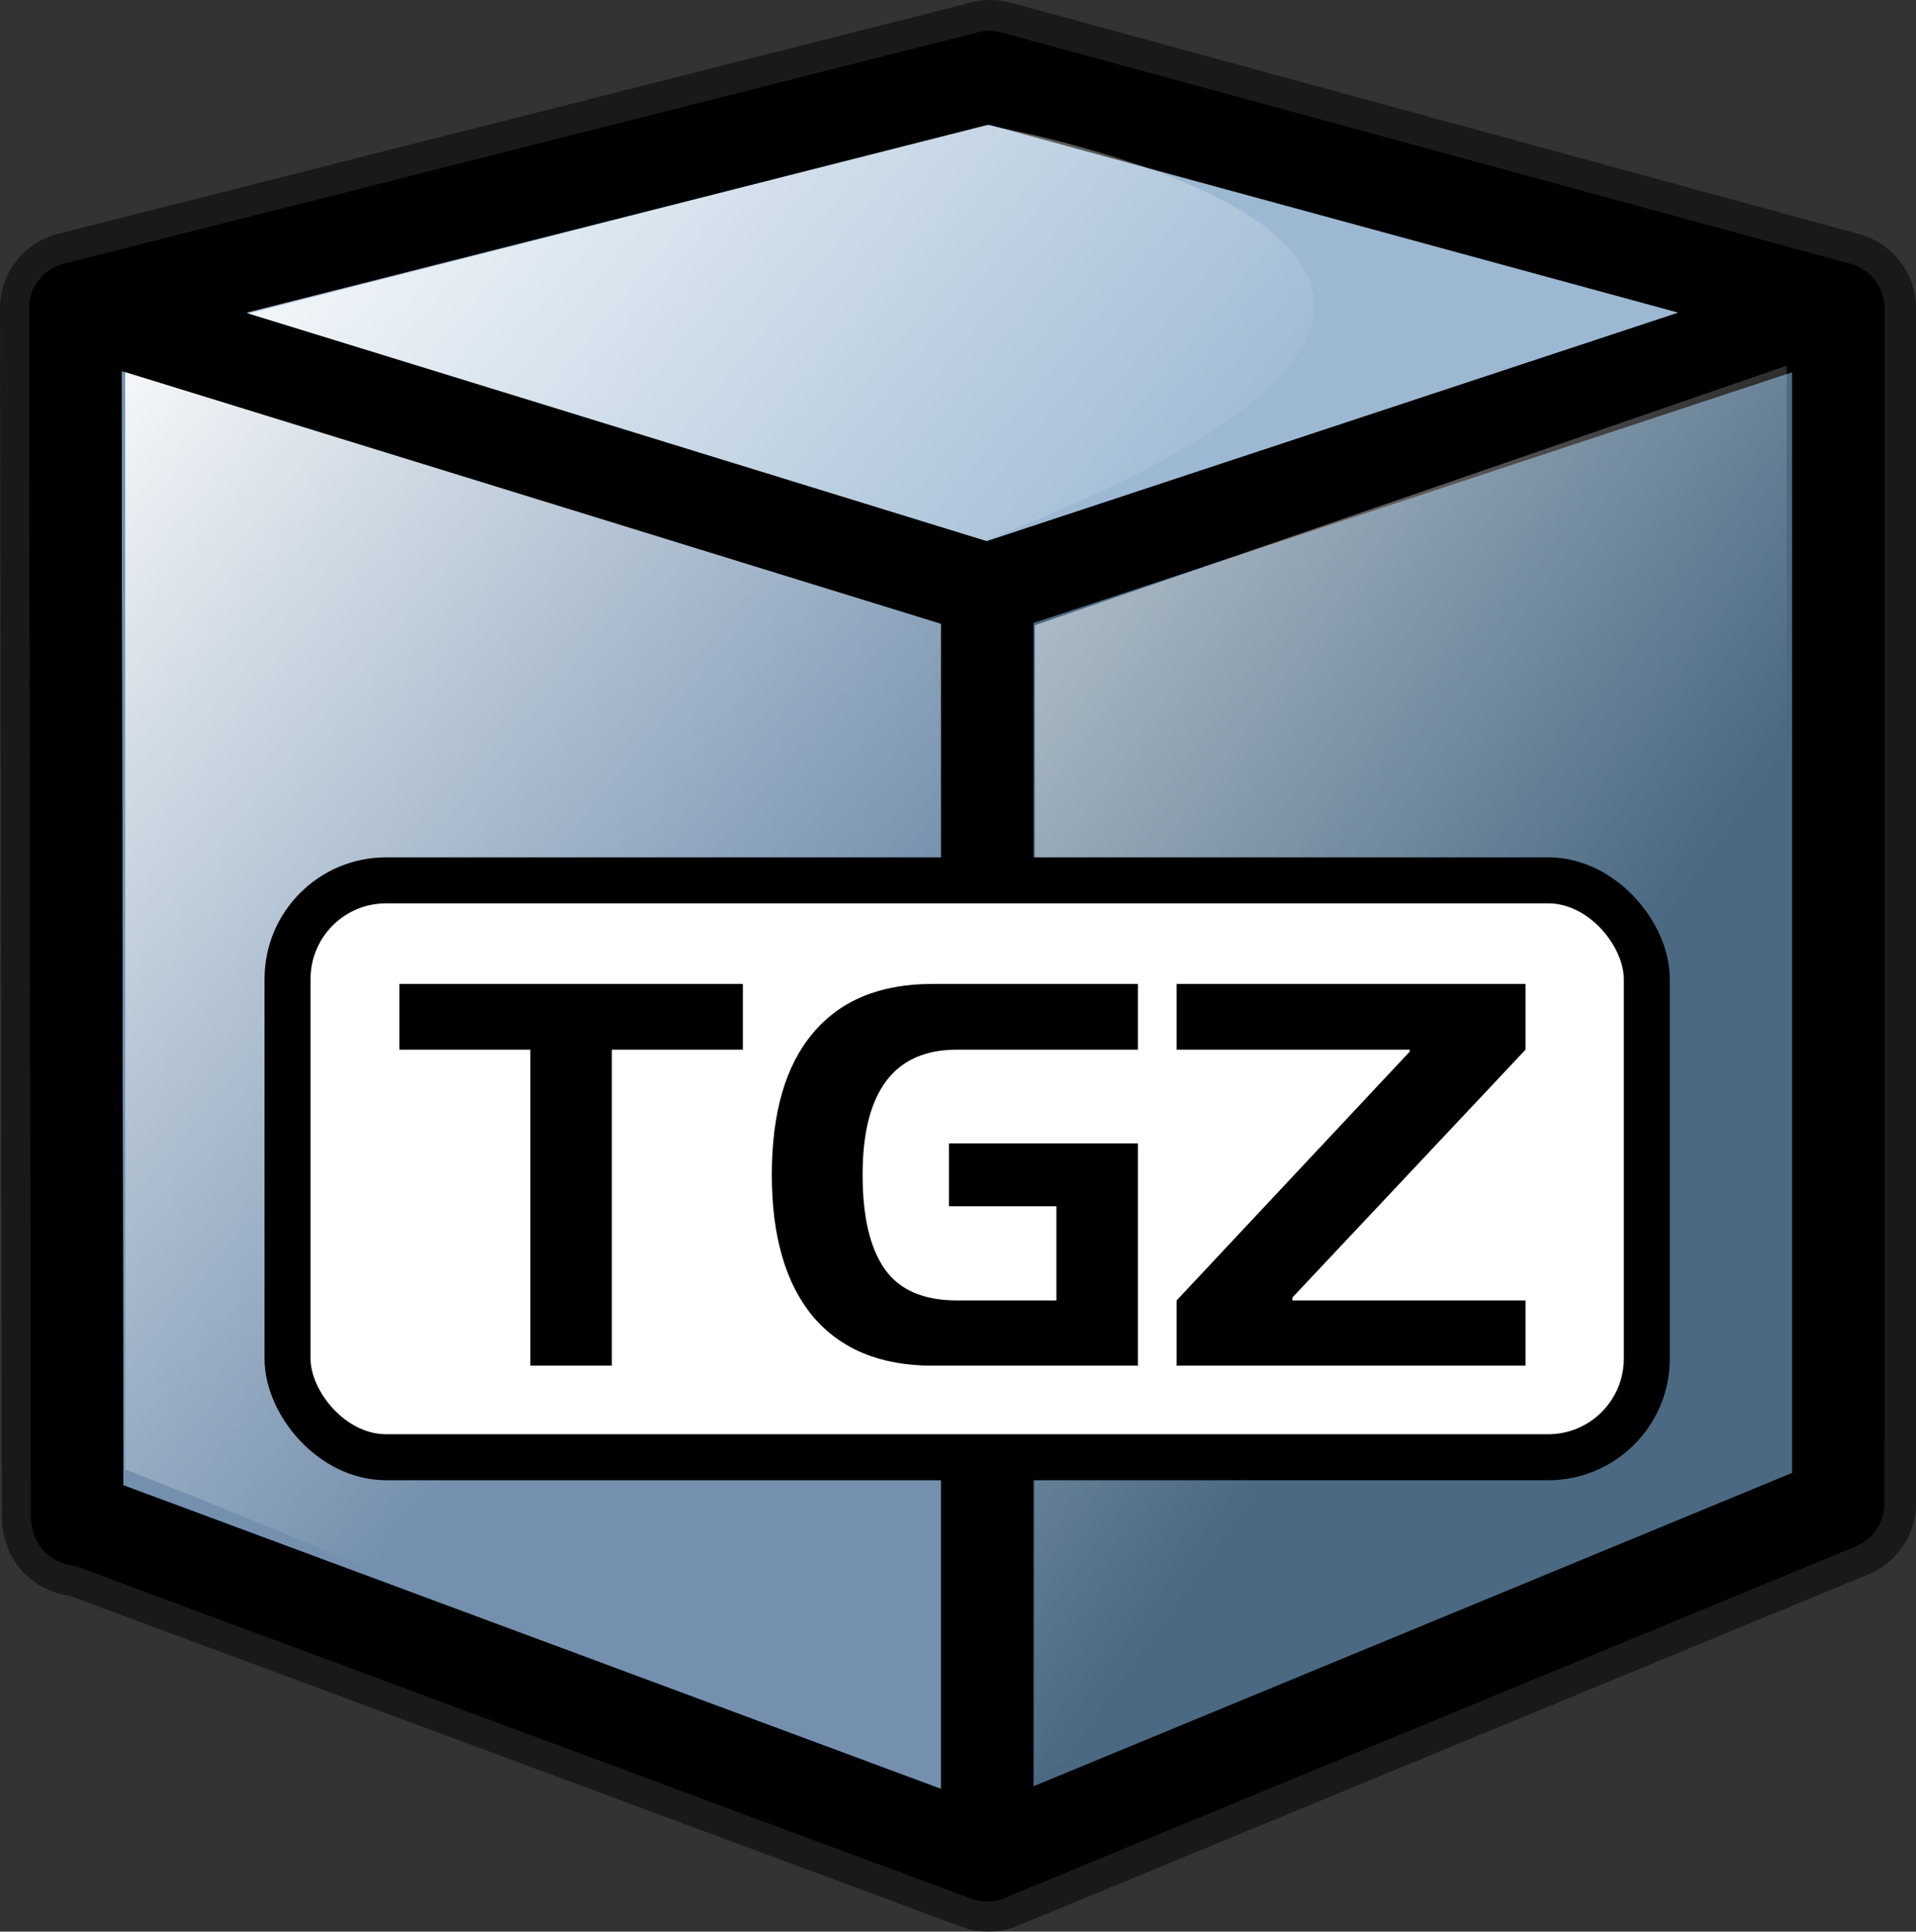
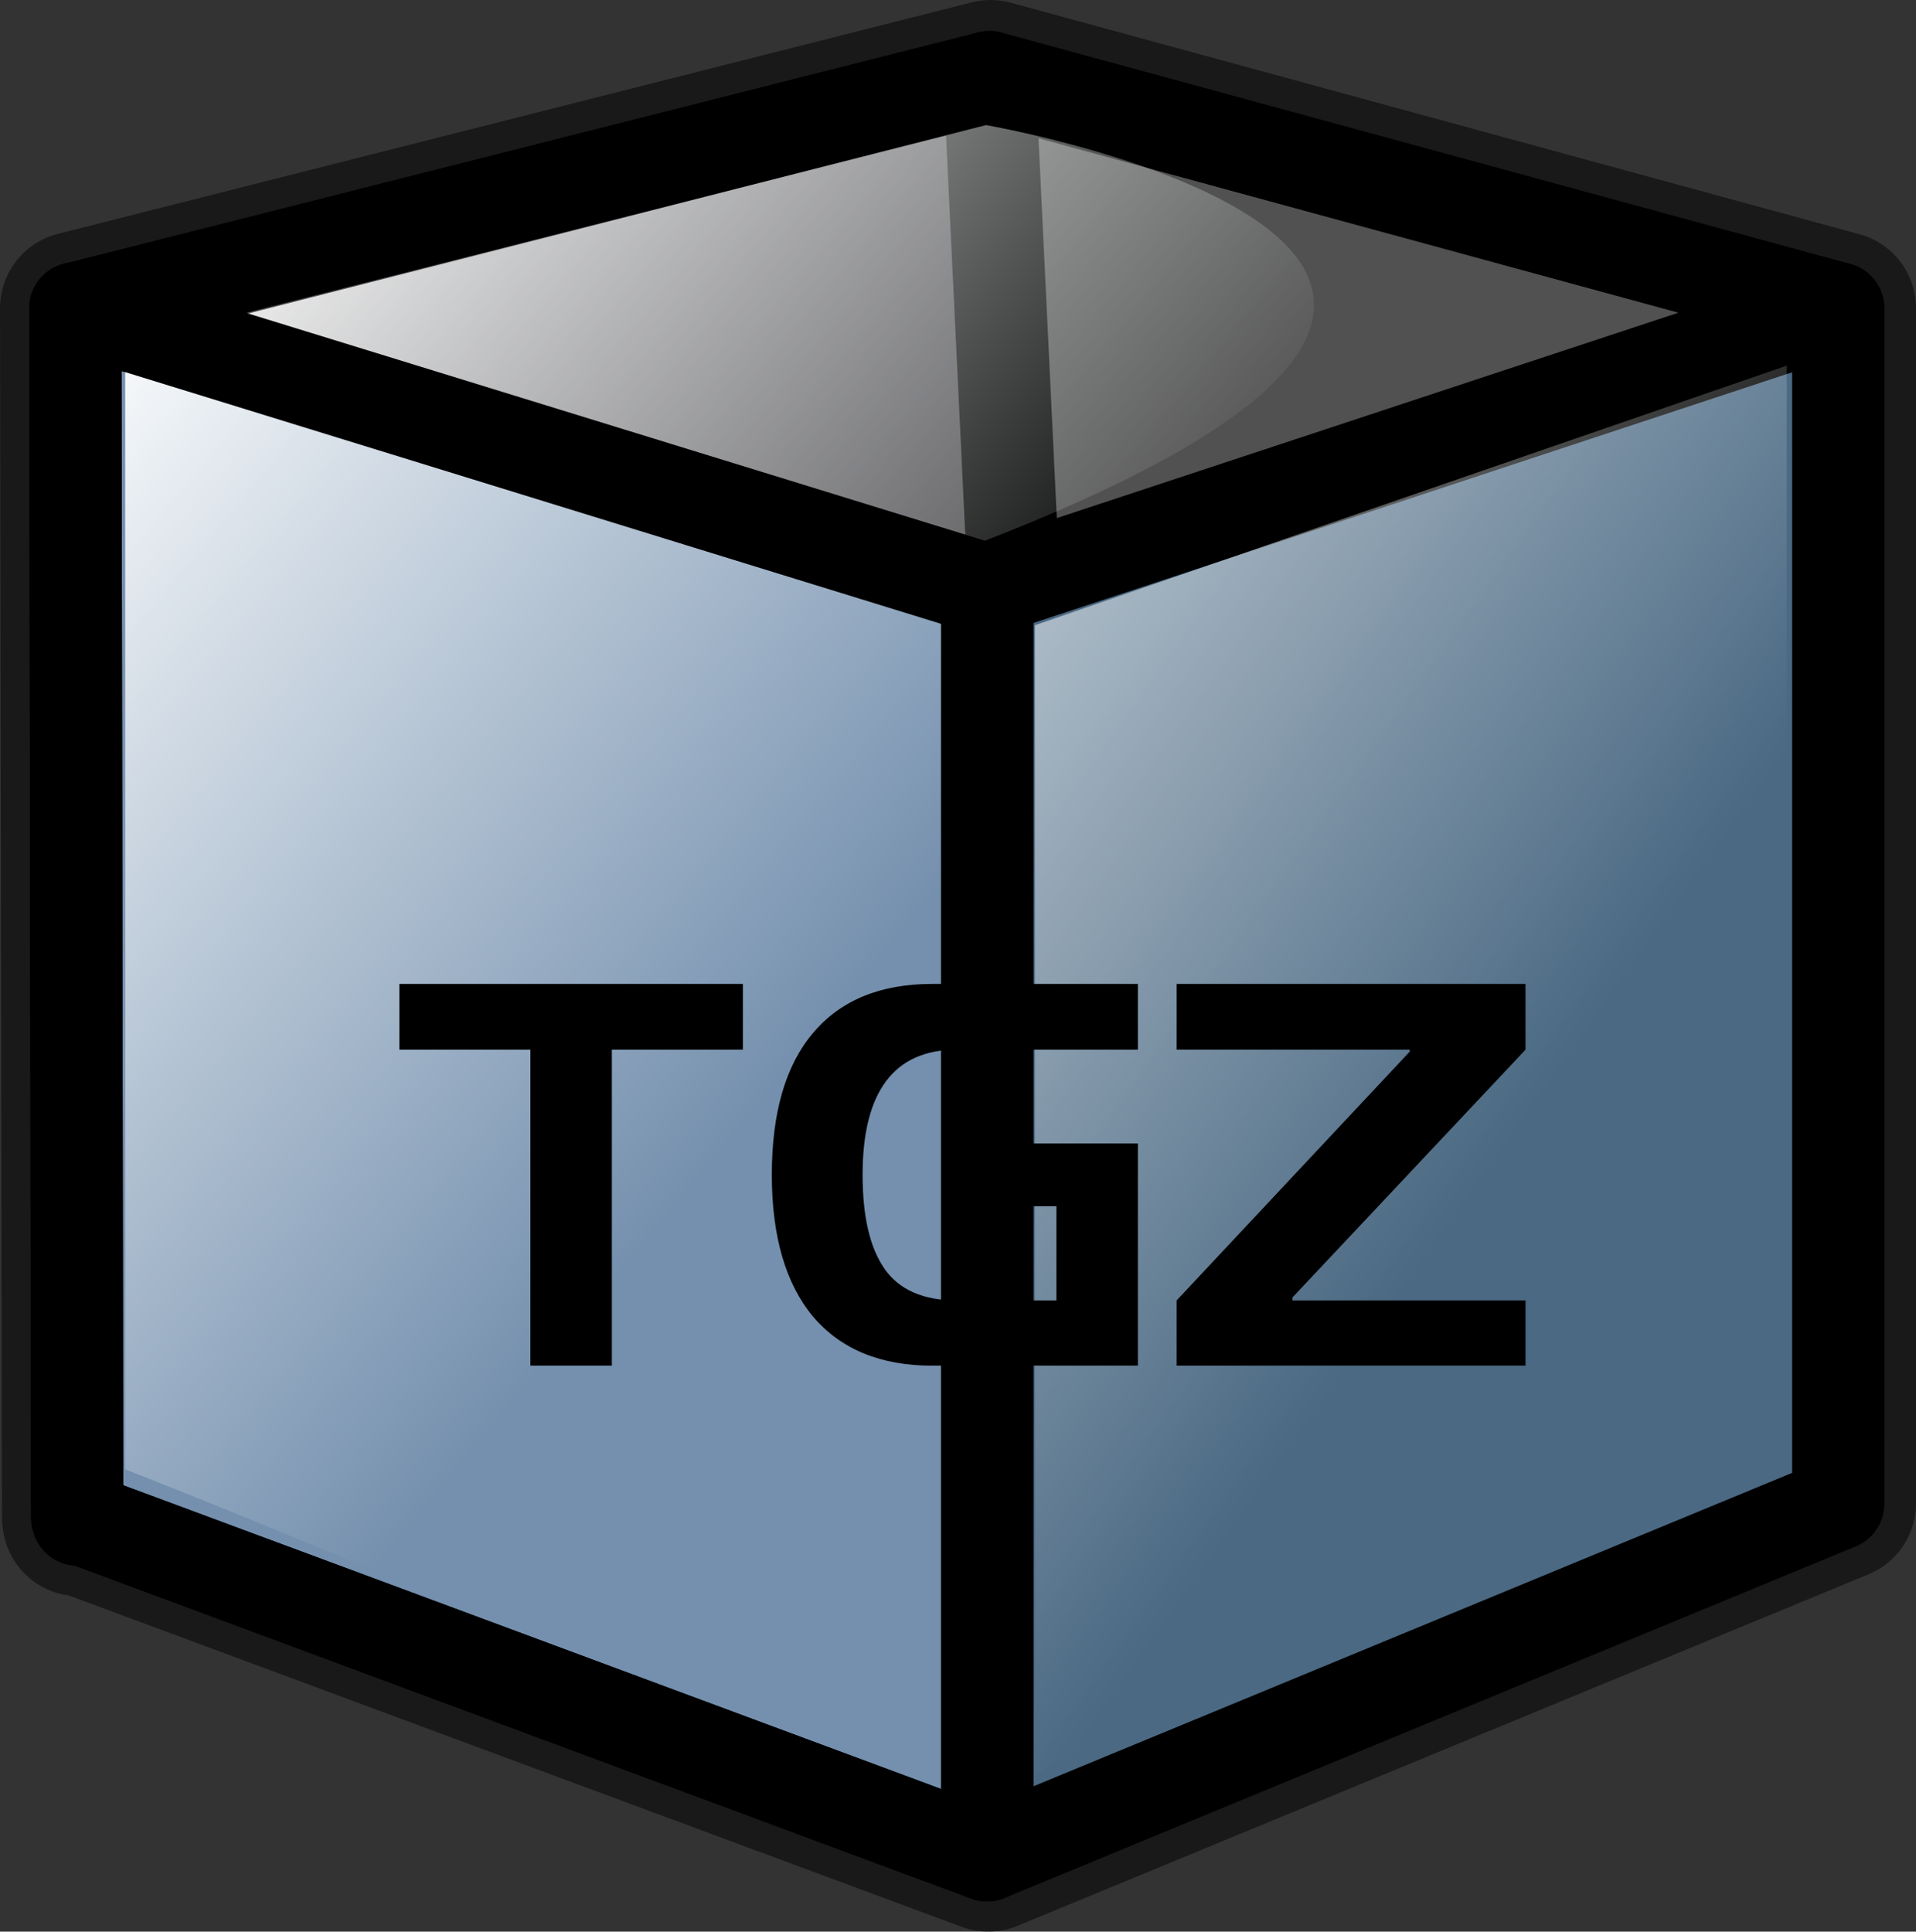
<svg xmlns="http://www.w3.org/2000/svg" xmlns:ns1="http://sodipodi.sourceforge.net/DTD/sodipodi-0.dtd" xmlns:ns2="http://www.inkscape.org/namespaces/inkscape" xmlns:xlink="http://www.w3.org/1999/xlink" ns1:docname="tgz.svg" ns1:docbase="/home/sept/svg" height="145.196" width="144.015" ns2:version="0.45.1" ns1:version="0.32" id="svg1" ns2:output_extension="org.inkscape.output.svg.inkscape" version="1.0">
  <rect width="100%" height="100%" fill="#333333" stroke="none" />
  <defs id="defs3">
    <linearGradient id="linearGradient850">
      <stop id="stop851" offset="0" style="stop-color:#fbffff;stop-opacity:0;" />
      <stop id="stop852" offset="1" style="stop-color:#ffffff;stop-opacity:1;" />
    </linearGradient>
    <linearGradient gradientUnits="userSpaceOnUse" gradientTransform="matrix(0.793,0,0,1.072,-1.414,-1.741)" y2="11.503" x2="22.394" y1="74.459" x1="78.703" id="linearGradient859" xlink:href="#linearGradient850" />
    <linearGradient id="linearGradient839">
      <stop id="stop840" offset="0" style="stop-color:#46a046;stop-opacity:1;" />
      <stop id="stop841" offset="0.394" style="stop-color:#df421e;stop-opacity:1;" />
      <stop id="stop842" offset="0.72" style="stop-color:#ada7c8;stop-opacity:1;" />
      <stop id="stop843" offset="1" style="stop-color:#eed680;stop-opacity:1;" />
    </linearGradient>
    <linearGradient id="linearGradient833">
      <stop id="stop834" offset="0" style="stop-color:#00ff00;stop-opacity:1;" />
      <stop id="stop837" offset="0.308" style="stop-color:#ff0000;stop-opacity:1;" />
      <stop id="stop838" offset="0.75" style="stop-color:#7f8cff;stop-opacity:1;" />
      <stop id="stop835" offset="1" style="stop-color:#ffff00;stop-opacity:1;" />
    </linearGradient>
    <linearGradient gradientUnits="userSpaceOnUse" gradientTransform="matrix(0.673,0,0,1.262,-1.414,-1.741)" y2="16.549" x2="110.168" y1="79.338" x1="157.215" id="linearGradient836" xlink:href="#linearGradient850" />
    <linearGradient y2="0.019" x2="0.03" y1="0.669" x1="0.62" id="linearGradient855" xlink:href="#linearGradient850" />
    <linearGradient y2="0.292" x2="0.675" y1="0.92" x1="0.393" id="linearGradient853" xlink:href="#linearGradient850" />
  </defs>
  <ns1:namedview ns2:current-layer="svg1" ns2:window-y="216" ns2:window-x="624" gridspacingy="1mm" gridspacingx="1mm" snaptogrid="false" showgrid="true" ns2:window-height="653" ns2:window-width="751" ns2:cy="52.881356" ns2:cx="80" ns2:zoom="2.95" ns2:pageshadow="2" ns2:pageopacity="0.0" borderopacity="1.0" bordercolor="#666666" pagecolor="#ffffff" id="base" />
  <path id="path874" d="M 74.457,5.763 L 5.763,23.167 L 5.907,114.048 L 5.936,114.048 L 5.936,114.221 L 6.195,114.163 L 74.284,139.433 L 138.252,113.01 L 138.252,107.737 L 138.252,23.167 L 74.457,5.763 z " style="font-size:40px;fill:none;stroke:#000000;stroke-width:11.526;stroke-linejoin:round;stroke-opacity:0.5;font-family:Trek" />
  <path ns1:nodetypes="ccccc" id="path633" d="M 138.17,23.186 L 138.17,107.748 L 76.435,94.167 L 74.367,5.795 L 138.17,23.186 z " style="font-size:12px;fill:#515151;fill-rule:evenodd;stroke:#000000;stroke-width:6.934;stroke-linecap:round;stroke-linejoin:round" />
  <path ns1:nodetypes="ccccc" id="path631" d="M 5.66,23.186 L 74.367,5.795 L 78.769,97.178 L 5.84,114.231 L 5.66,23.186 z " style="font-size:12px;fill:#4a494d;fill-rule:evenodd;stroke:#000000;stroke-width:6.934;stroke-linecap:round;stroke-linejoin:round" />
-   <path ns1:nodetypes="ccccc" id="path640" d="M 74.2,44.326 L 138.17,23.186 L 74.367,5.795 L 5.66,23.186 L 74.2,44.326 z " style="font-size:12px;fill:#9db8d2;fill-rule:evenodd;stroke:#000000;stroke-width:6.934;stroke-linecap:round;stroke-linejoin:round" />
  <path ns1:nodetypes="ccccc" id="path627" d="M 138.17,23.186 L 138.17,113.033 L 74.2,139.459 L 74.2,44.326 L 138.17,23.186 z " style="font-size:12px;fill:#4b6983;fill-rule:evenodd;stroke:#000000;stroke-width:6.934;stroke-linecap:round;stroke-linejoin:round" />
  <path ns1:nodetypes="ccccc" id="path629" d="M 74.2,44.326 L 74.2,139.459 L 5.802,114.057 L 5.66,23.186 L 74.2,44.326 z " style="font-size:12px;fill:#7590ae;fill-rule:evenodd;stroke:#000000;stroke-width:6.934;stroke-linecap:round;stroke-linejoin:round" />
  <path ns1:nodetypes="ccccc" id="path892" d="M 74.114,9.404 L 9.41,25.927 L 9.41,110.448 C 76.756,136.869 87.973,154.203 70.759,41.882 C 131.755,19.409 74.114,9.404 74.114,9.404 z " style="fill:url(#linearGradient859);fill-opacity:1;fill-rule:evenodd;stroke:none;stroke-width:1pt;stroke-linecap:butt;stroke-linejoin:miter;stroke-opacity:1" />
-   <path ns1:nodetypes="cccccc" id="path849" d="M 77.785,46.999 L 77.785,133.418 C 78.039,133.418 104.902,123.28 117.32,110.609 C 129.991,100.219 134.3,79.184 134.3,79.184 L 134.3,27.485 L 77.785,46.999 z " style="fill:url(#linearGradient836);fill-opacity:0.75;fill-rule:evenodd;stroke:none;stroke-width:1pt;stroke-linecap:butt;stroke-linejoin:miter;stroke-opacity:1" />
+   <path ns1:nodetypes="cccccc" id="path849" d="M 77.785,46.999 L 77.785,133.418 C 129.991,100.219 134.3,79.184 134.3,79.184 L 134.3,27.485 L 77.785,46.999 z " style="fill:url(#linearGradient836);fill-opacity:0.75;fill-rule:evenodd;stroke:none;stroke-width:1pt;stroke-linecap:butt;stroke-linejoin:miter;stroke-opacity:1" />
  <path ns1:nodetypes="ccccc" id="path852" d="M 74.2,44.326 L 74.2,139.459 L 5.802,114.057 L 5.66,23.186 L 74.2,44.326 z " style="font-size:12px;fill:none;fill-rule:evenodd;stroke:#000000;stroke-width:6.934;stroke-linecap:round;stroke-linejoin:round" />
-   <rect rx="7.411" y="66.174" x="21.612" ry="7.411" height="43.364" width="102.168" id="rect853" style="fill:#ffffff;fill-rule:evenodd;stroke:#000000;stroke-width:3.458" />
  <path id="path870" d="M 114.665,97.749 L 114.665,102.655 L 88.442,102.655 L 88.442,97.749 L 105.961,79.05 L 105.961,78.902 L 88.442,78.902 L 88.442,73.96 L 114.665,73.96 L 114.665,78.902 L 97.146,97.528 L 97.146,97.749 L 114.665,97.749 z M 70.074,102.655 C 66.189,102.655 63.202,101.425 61.112,98.967 C 59.046,96.483 58.014,92.93 58.014,88.307 C 58.014,83.636 59.046,80.083 61.112,77.648 C 63.177,75.19 66.165,73.96 70.074,73.96 L 85.528,73.96 L 85.528,78.902 L 71.918,78.902 C 69.558,78.902 67.787,79.689 66.607,81.263 C 65.427,82.837 64.837,85.185 64.837,88.307 C 64.837,91.455 65.39,93.815 66.497,95.389 C 67.603,96.963 69.41,97.749 71.918,97.749 L 79.405,97.749 L 79.405,90.668 L 71.328,90.668 L 71.328,85.947 L 85.528,85.947 L 85.528,102.655 L 70.074,102.655 z M 30.02,73.96 L 55.838,73.96 L 55.838,78.902 L 45.99,78.902 L 45.99,102.655 L 39.867,102.655 L 39.867,78.902 L 30.02,78.902 L 30.02,73.96 z " style="font-size:40px;stroke-width:1pt;font-family:Trek" />
</svg>